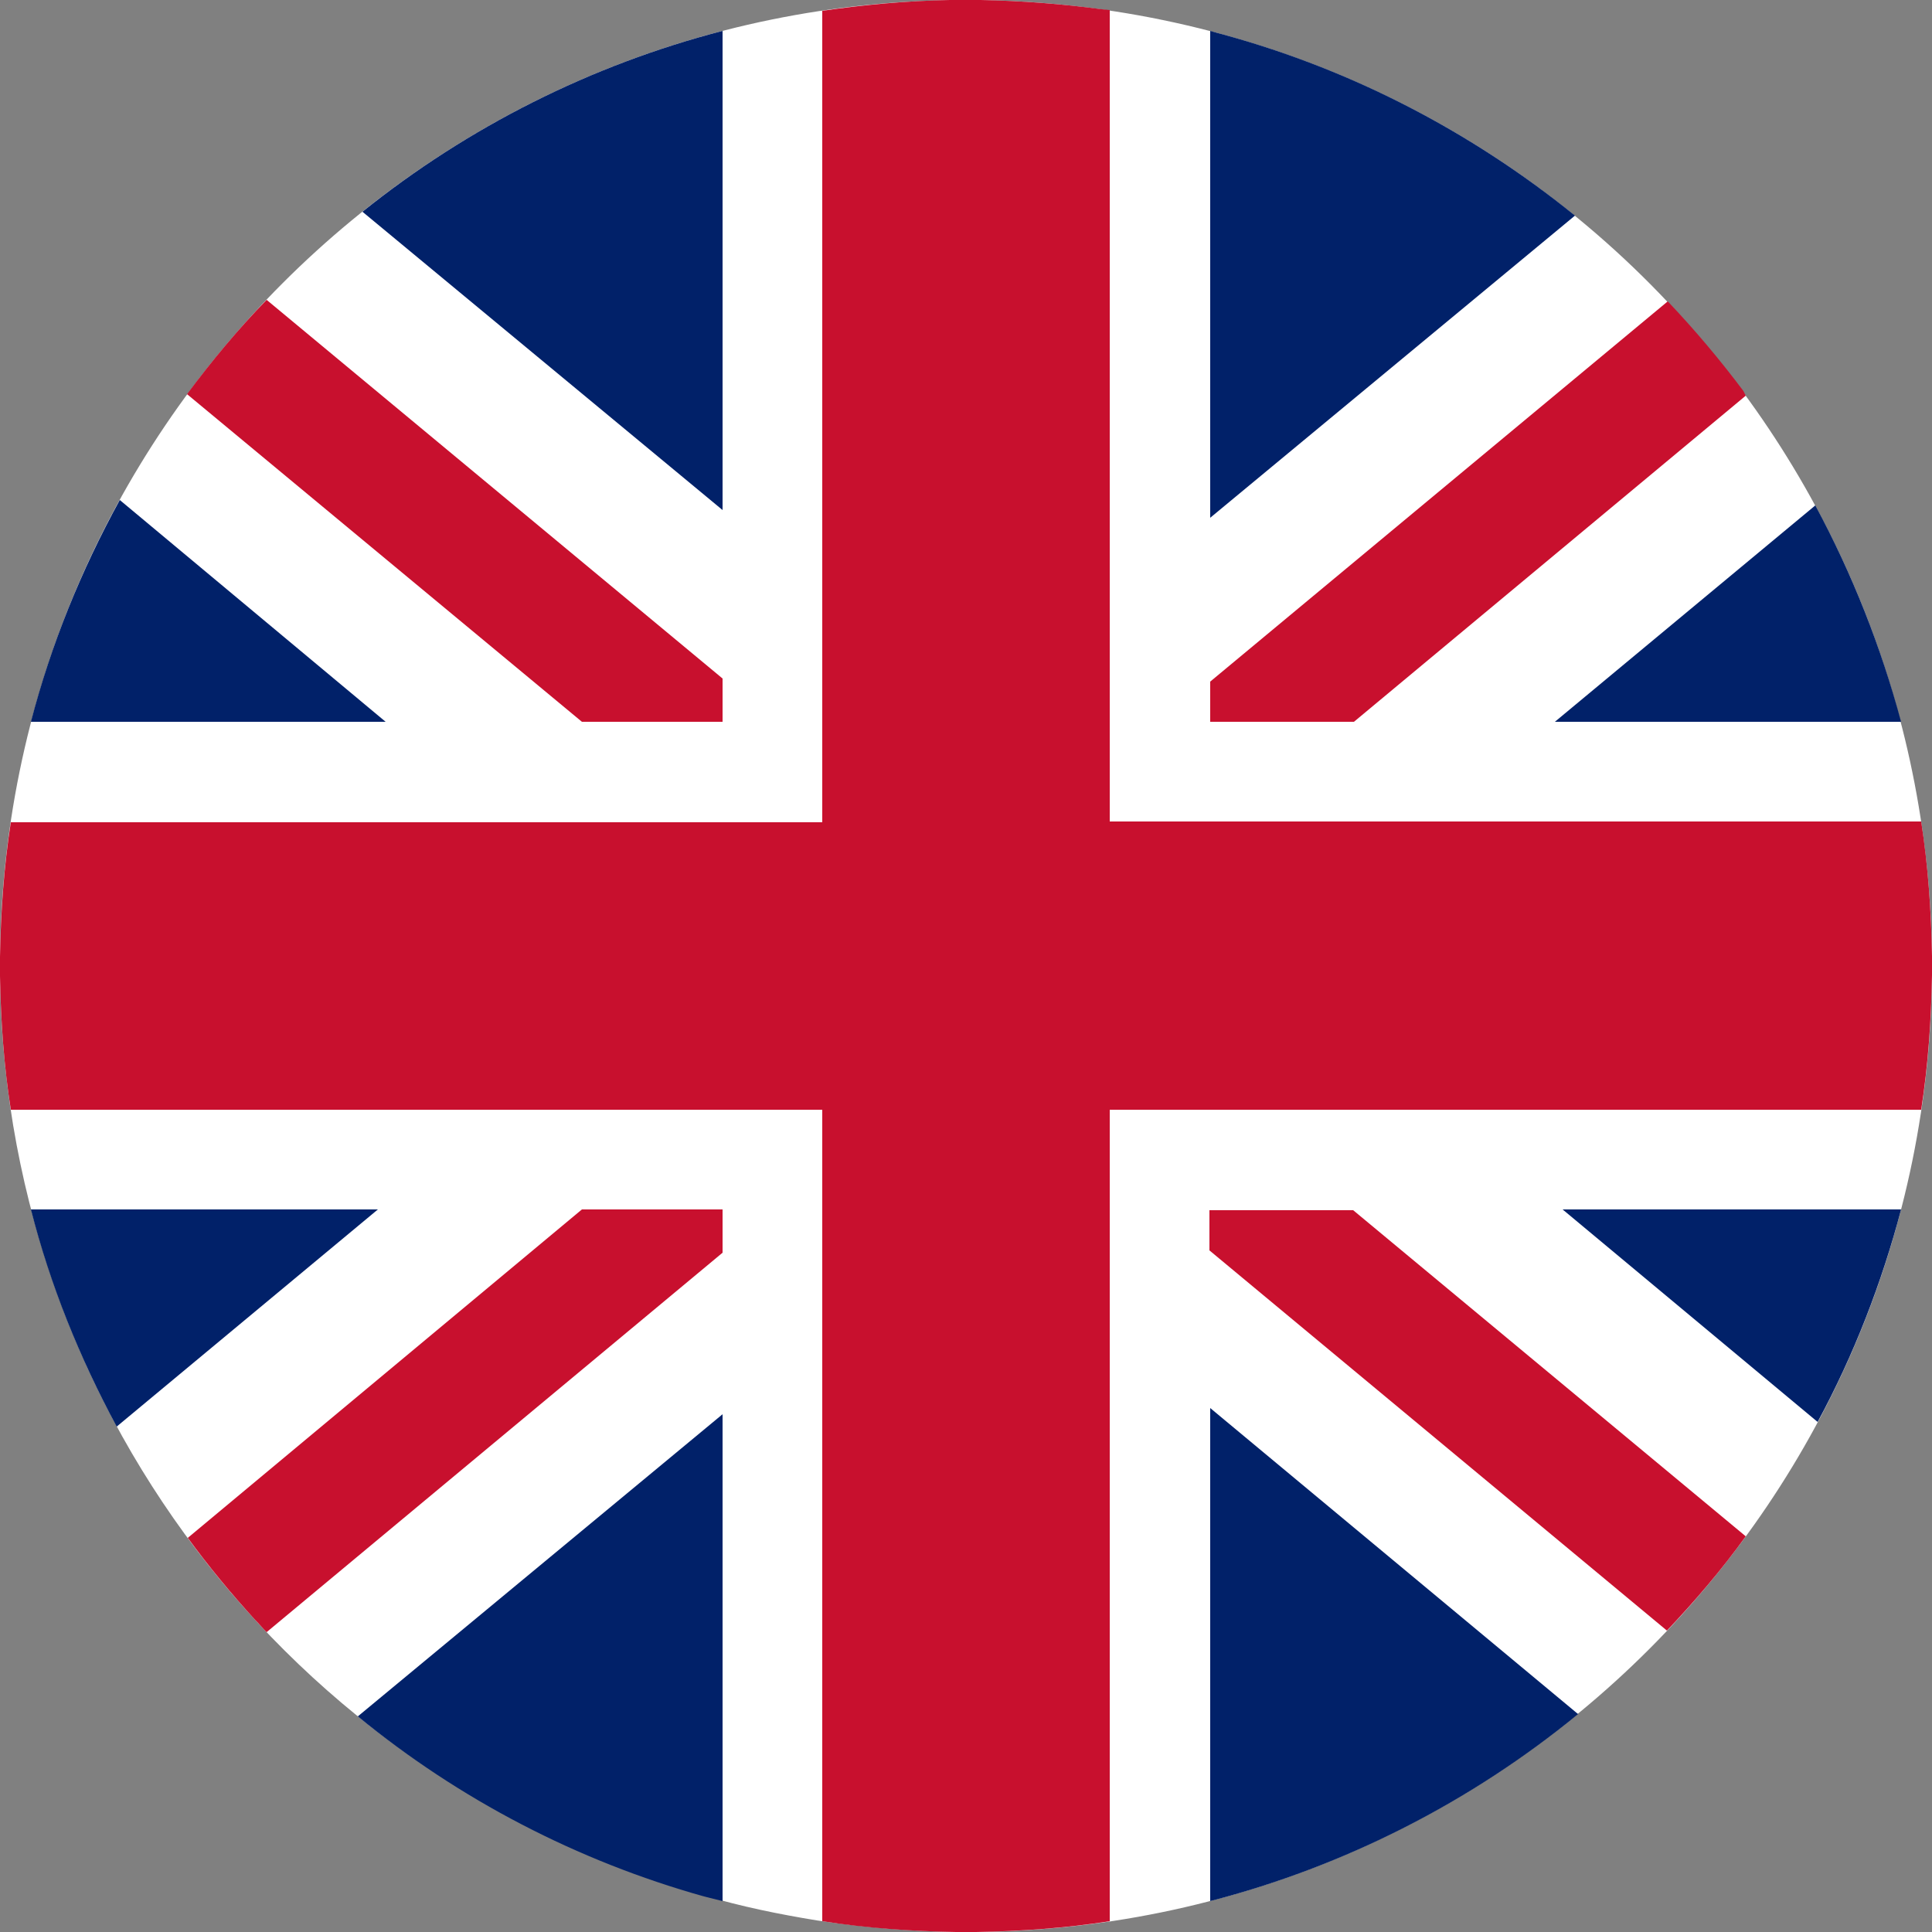
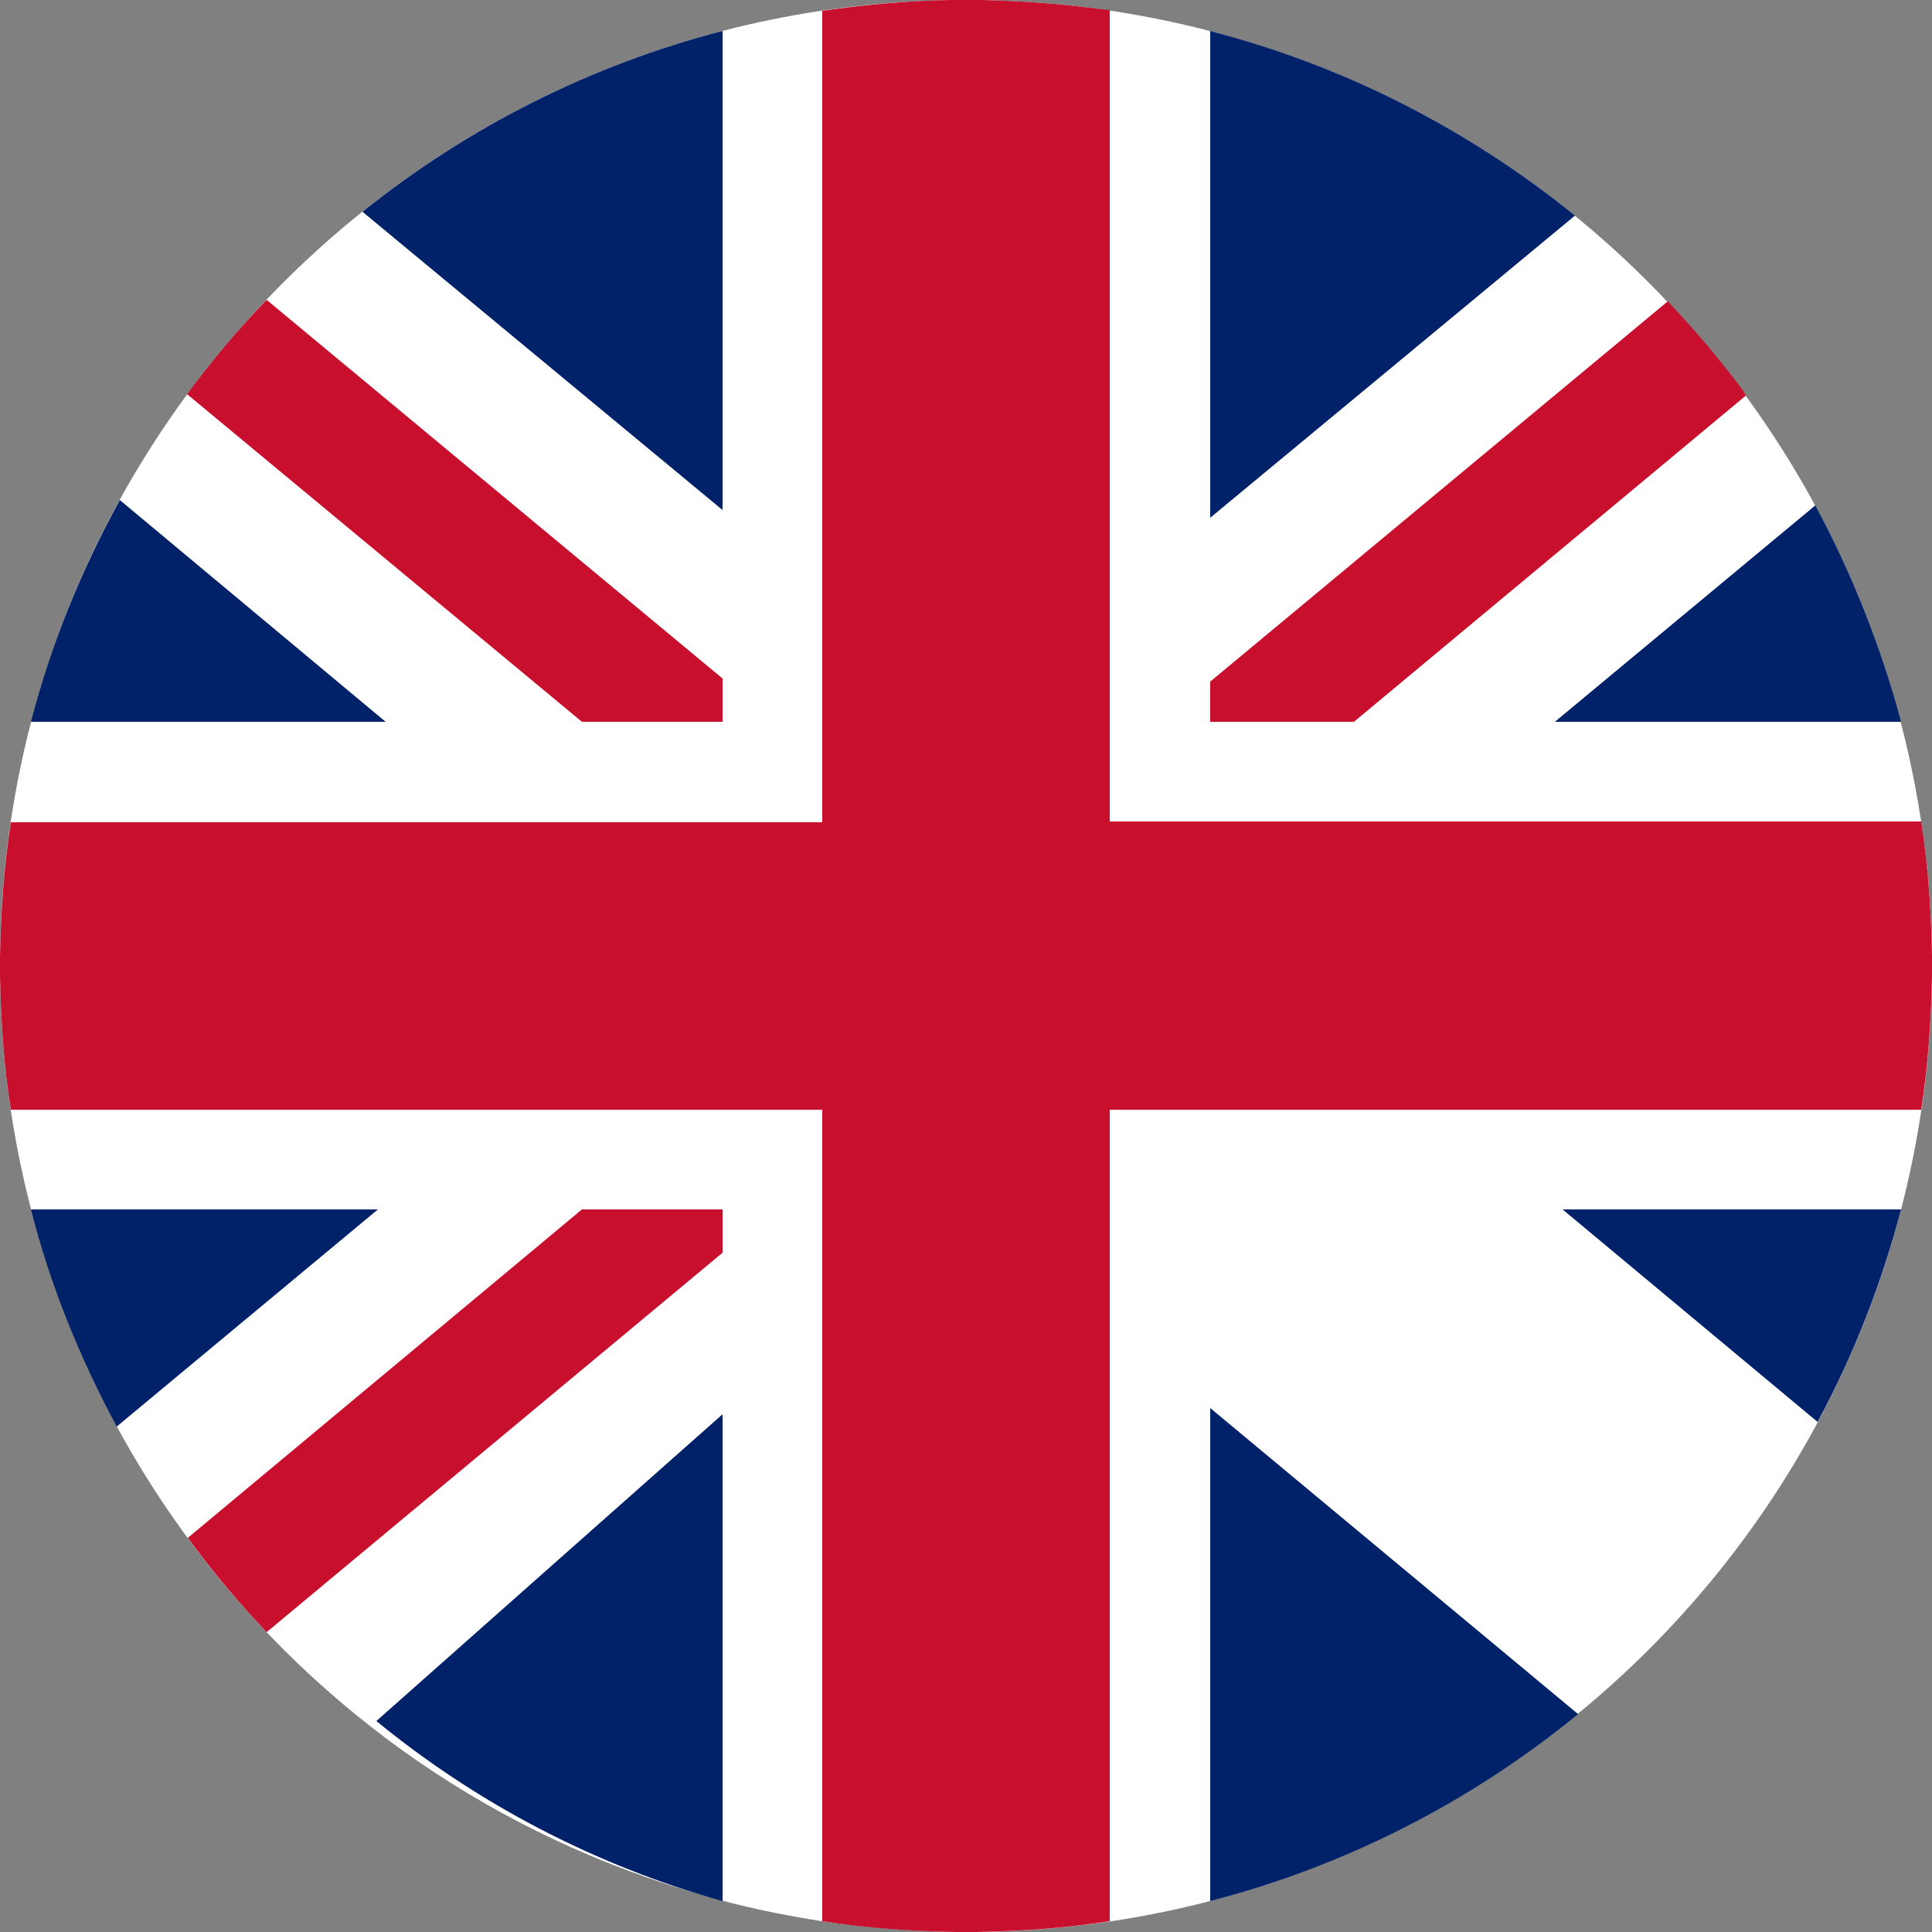
<svg xmlns="http://www.w3.org/2000/svg" version="1.1" baseProfile="tiny" id="Capa_1" x="0px" y="0px" viewBox="0 0 25 25" overflow="visible" xml:space="preserve">
  <rect x="0" y="0" width="25" height="25" fill="#808080" stroke="none" />
  <g id="Layer_2">
    <g id="United_Kingdom">
      <path fill="#FFFFFF" d="M25,12.5C25,19.4,19.41,25,12.51,25h-0.13c-0.61-0.01-1.21-0.06-1.81-0.15c-0.49-0.08-0.98-0.18-1.45-0.32    C3.72,23.01,0,18.1,0,12.5C0,5.6,5.59,0,12.5,0h0.01c3.44,0,6.72,1.41,9.08,3.92C23.78,6.24,25,9.31,25,12.5z" />
      <path fill="#C8102E" d="M9.35,8.78v0.56H7.53L2.42,5.1c0.32-0.43,0.66-0.84,1.03-1.22L9.35,8.78z" />
      <path fill="#C8102E" d="M22.59,5.12l-5.07,4.22h-1.86V8.82l5.92-4.92l0.02,0.02c0.34,0.36,0.66,0.74,0.96,1.14L22.59,5.12z" />
      <path fill="#C8102E" d="M9.35,15.65v0.56l-5.9,4.91c-0.05-0.05-0.1-0.11-0.15-0.16c-0.31-0.34-0.6-0.69-0.87-1.06l5.1-4.25    L9.35,15.65z" />
-       <path fill="#C8102E" d="M22.59,19.88c-0.31,0.43-0.66,0.84-1.02,1.22l-5.92-4.92v-0.52h1.86L22.59,19.88z" />
      <g>
        <path fill="#012169" d="M4.99,9.34H0.4c0.26-1,0.65-1.96,1.15-2.87L4.99,9.34z" />
        <path fill="#012169" d="M4.89,15.65l-3.38,2.81c-0.48-0.89-0.86-1.83-1.11-2.81H4.89z" />
-         <path fill="#012169" d="M9.35,18.3v6.3c-0.08-0.02-0.16-0.04-0.24-0.06c-1.64-0.46-3.16-1.25-4.48-2.33L9.35,18.3z" />
+         <path fill="#012169" d="M9.35,18.3v6.3c-1.64-0.46-3.16-1.25-4.48-2.33L9.35,18.3z" />
        <path fill="#012169" d="M9.35,0.4v6.2L4.69,2.74C6.06,1.64,7.65,0.84,9.35,0.4z" />
        <path fill="#012169" d="M20.38,2.79l-4.72,3.91V0.4l0.07,0.02C17.43,0.87,19.01,1.68,20.38,2.79z" />
        <path fill="#012169" d="M24.6,9.34h-4.48l3.37-2.8C23.97,7.43,24.34,8.37,24.6,9.34z" />
        <path fill="#012169" d="M20.42,22.18c-1.39,1.14-3.02,1.97-4.76,2.42v-6.38L20.42,22.18z" />
        <path fill="#012169" d="M24.6,15.65c-0.25,0.95-0.61,1.88-1.08,2.75l-3.3-2.75H24.6z" />
      </g>
      <path fill="#C8102E" d="M25,12.37v0.25c-0.01,0.58-0.05,1.16-0.14,1.74h-10.5v10.5c-0.57,0.09-1.15,0.13-1.73,0.14h-0.26    c-0.58-0.01-1.16-0.05-1.73-0.14v-10.5H0.14C0.05,13.79,0.01,13.21,0,12.63c0-0.08,0-0.16,0-0.25c0.01-0.58,0.05-1.16,0.14-1.74    h10.5V0.14c0.55-0.08,1.1-0.13,1.65-0.14h0.4c0.53,0.01,1.05,0.05,1.57,0.12l0.1,0.01v10.5h10.5C24.95,11.21,24.99,11.79,25,12.37    L25,12.37z" />
    </g>
  </g>
</svg>